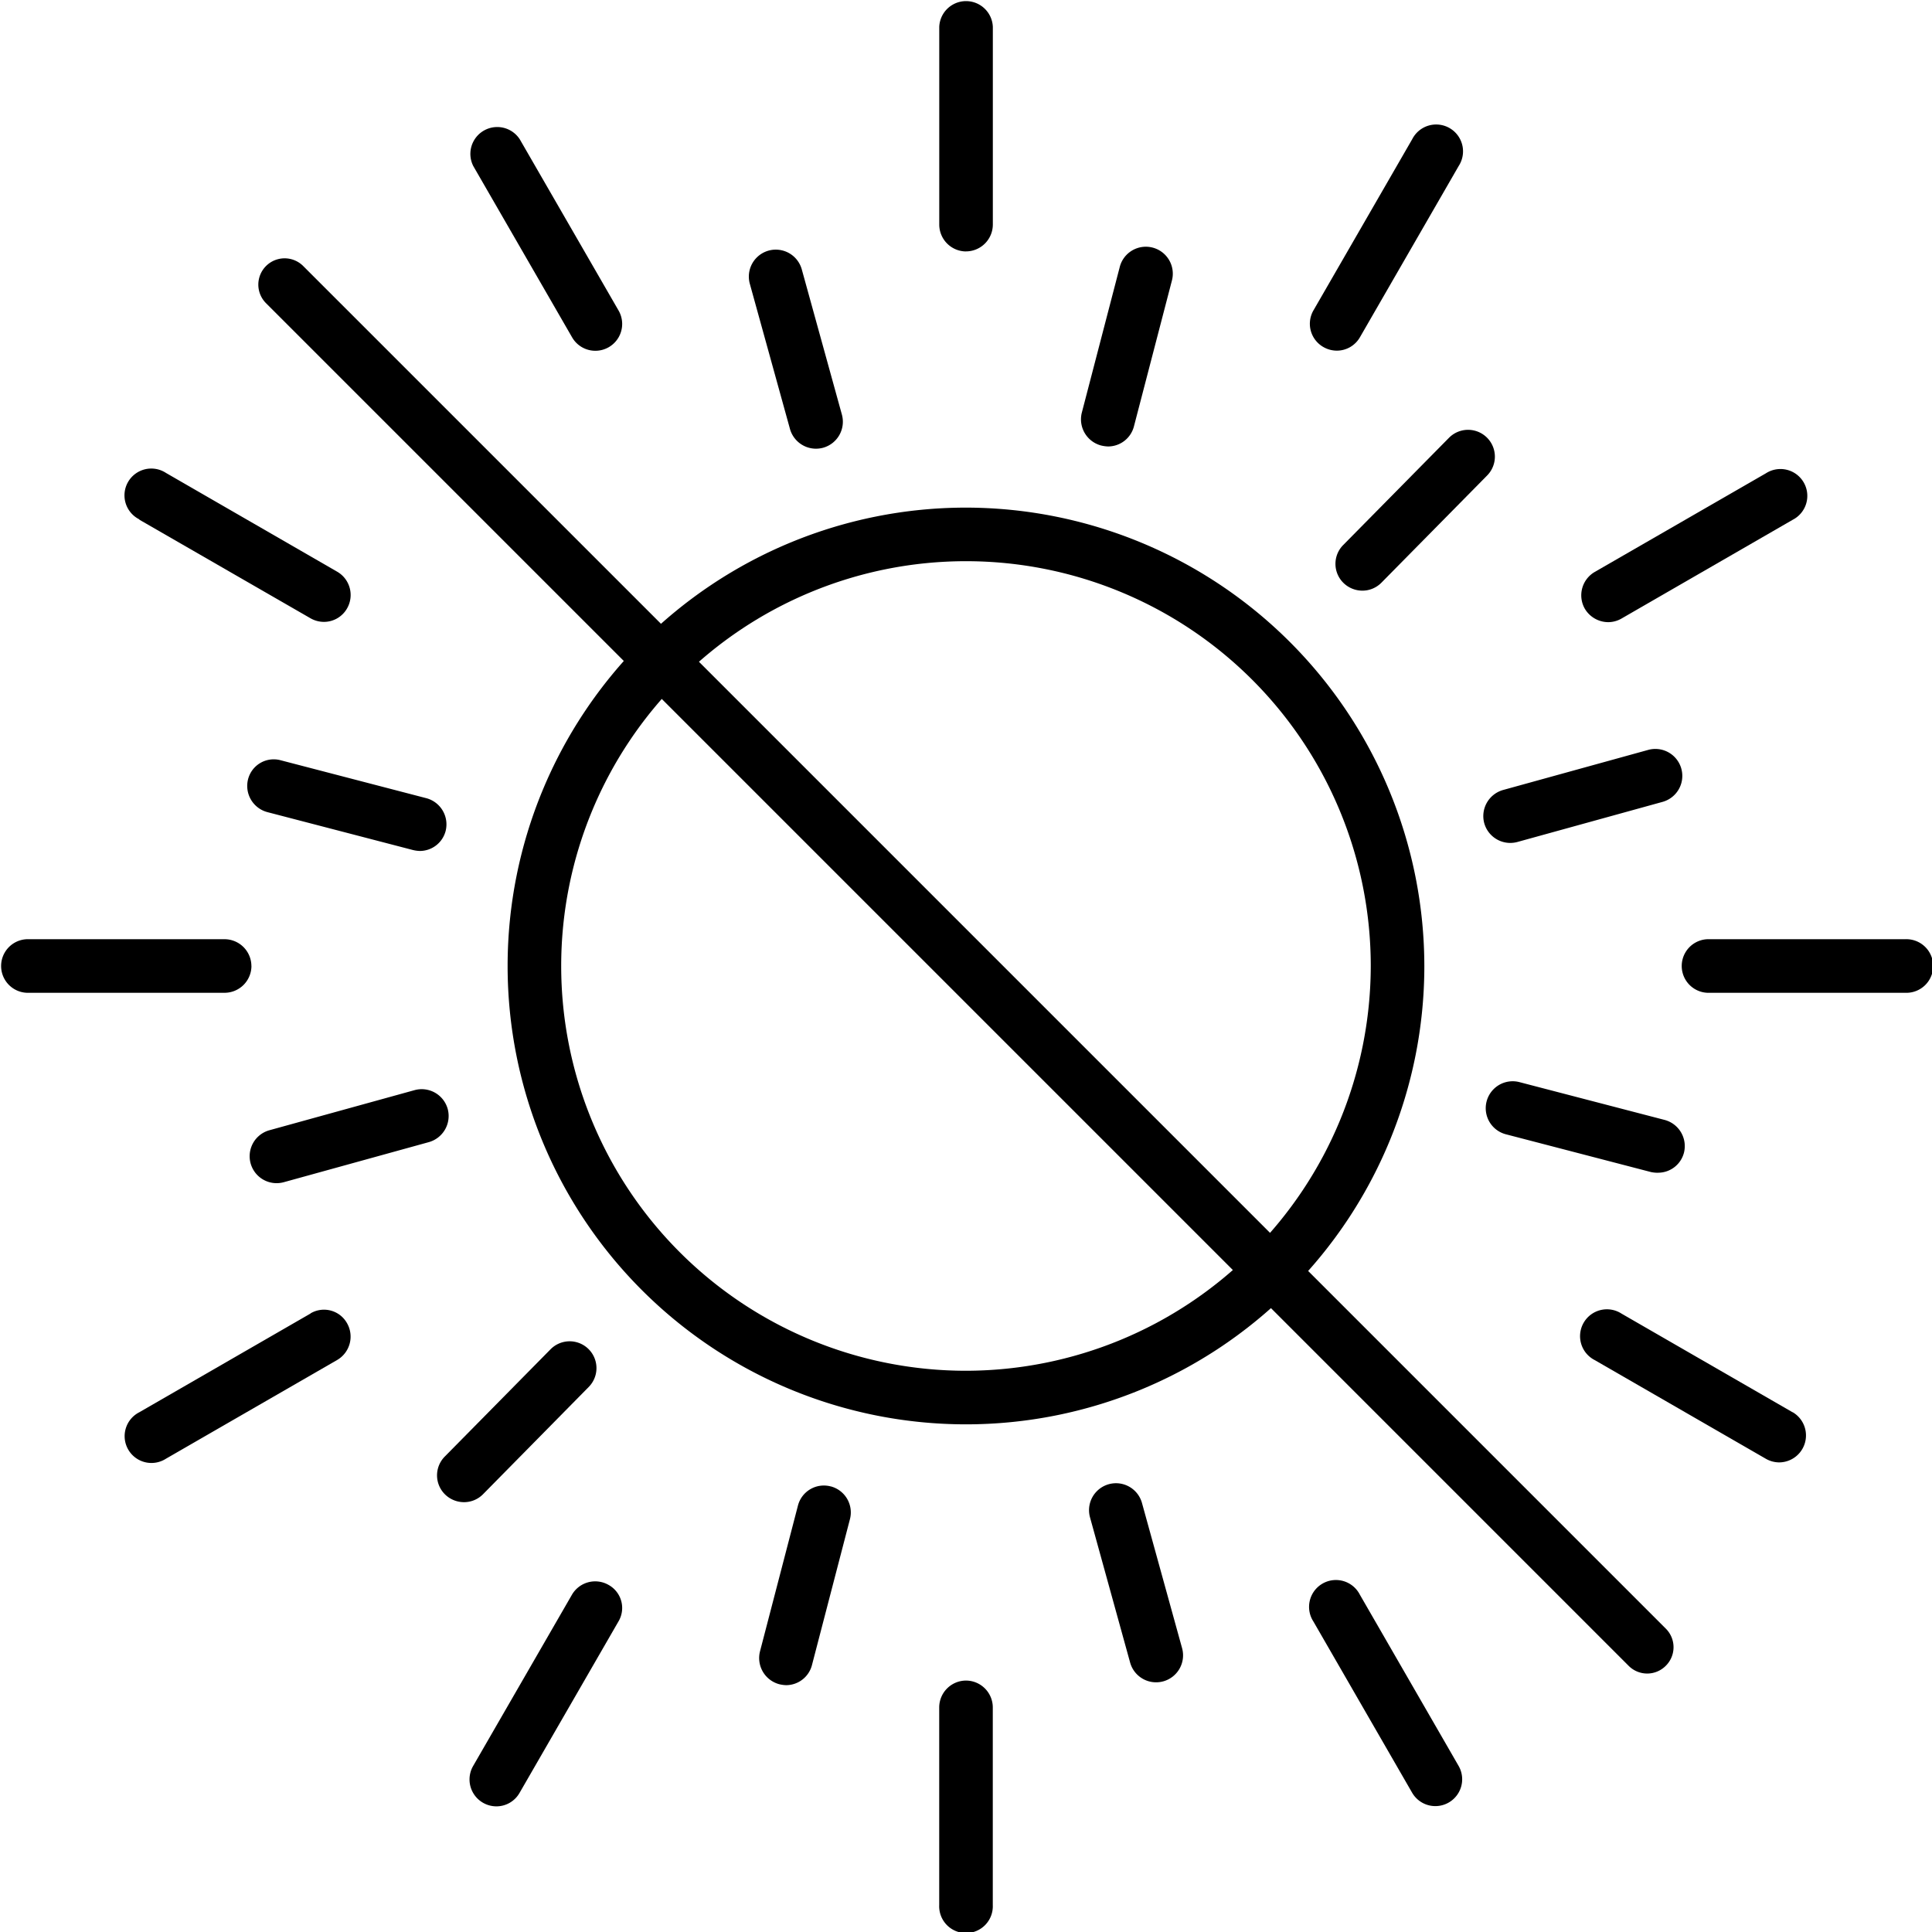
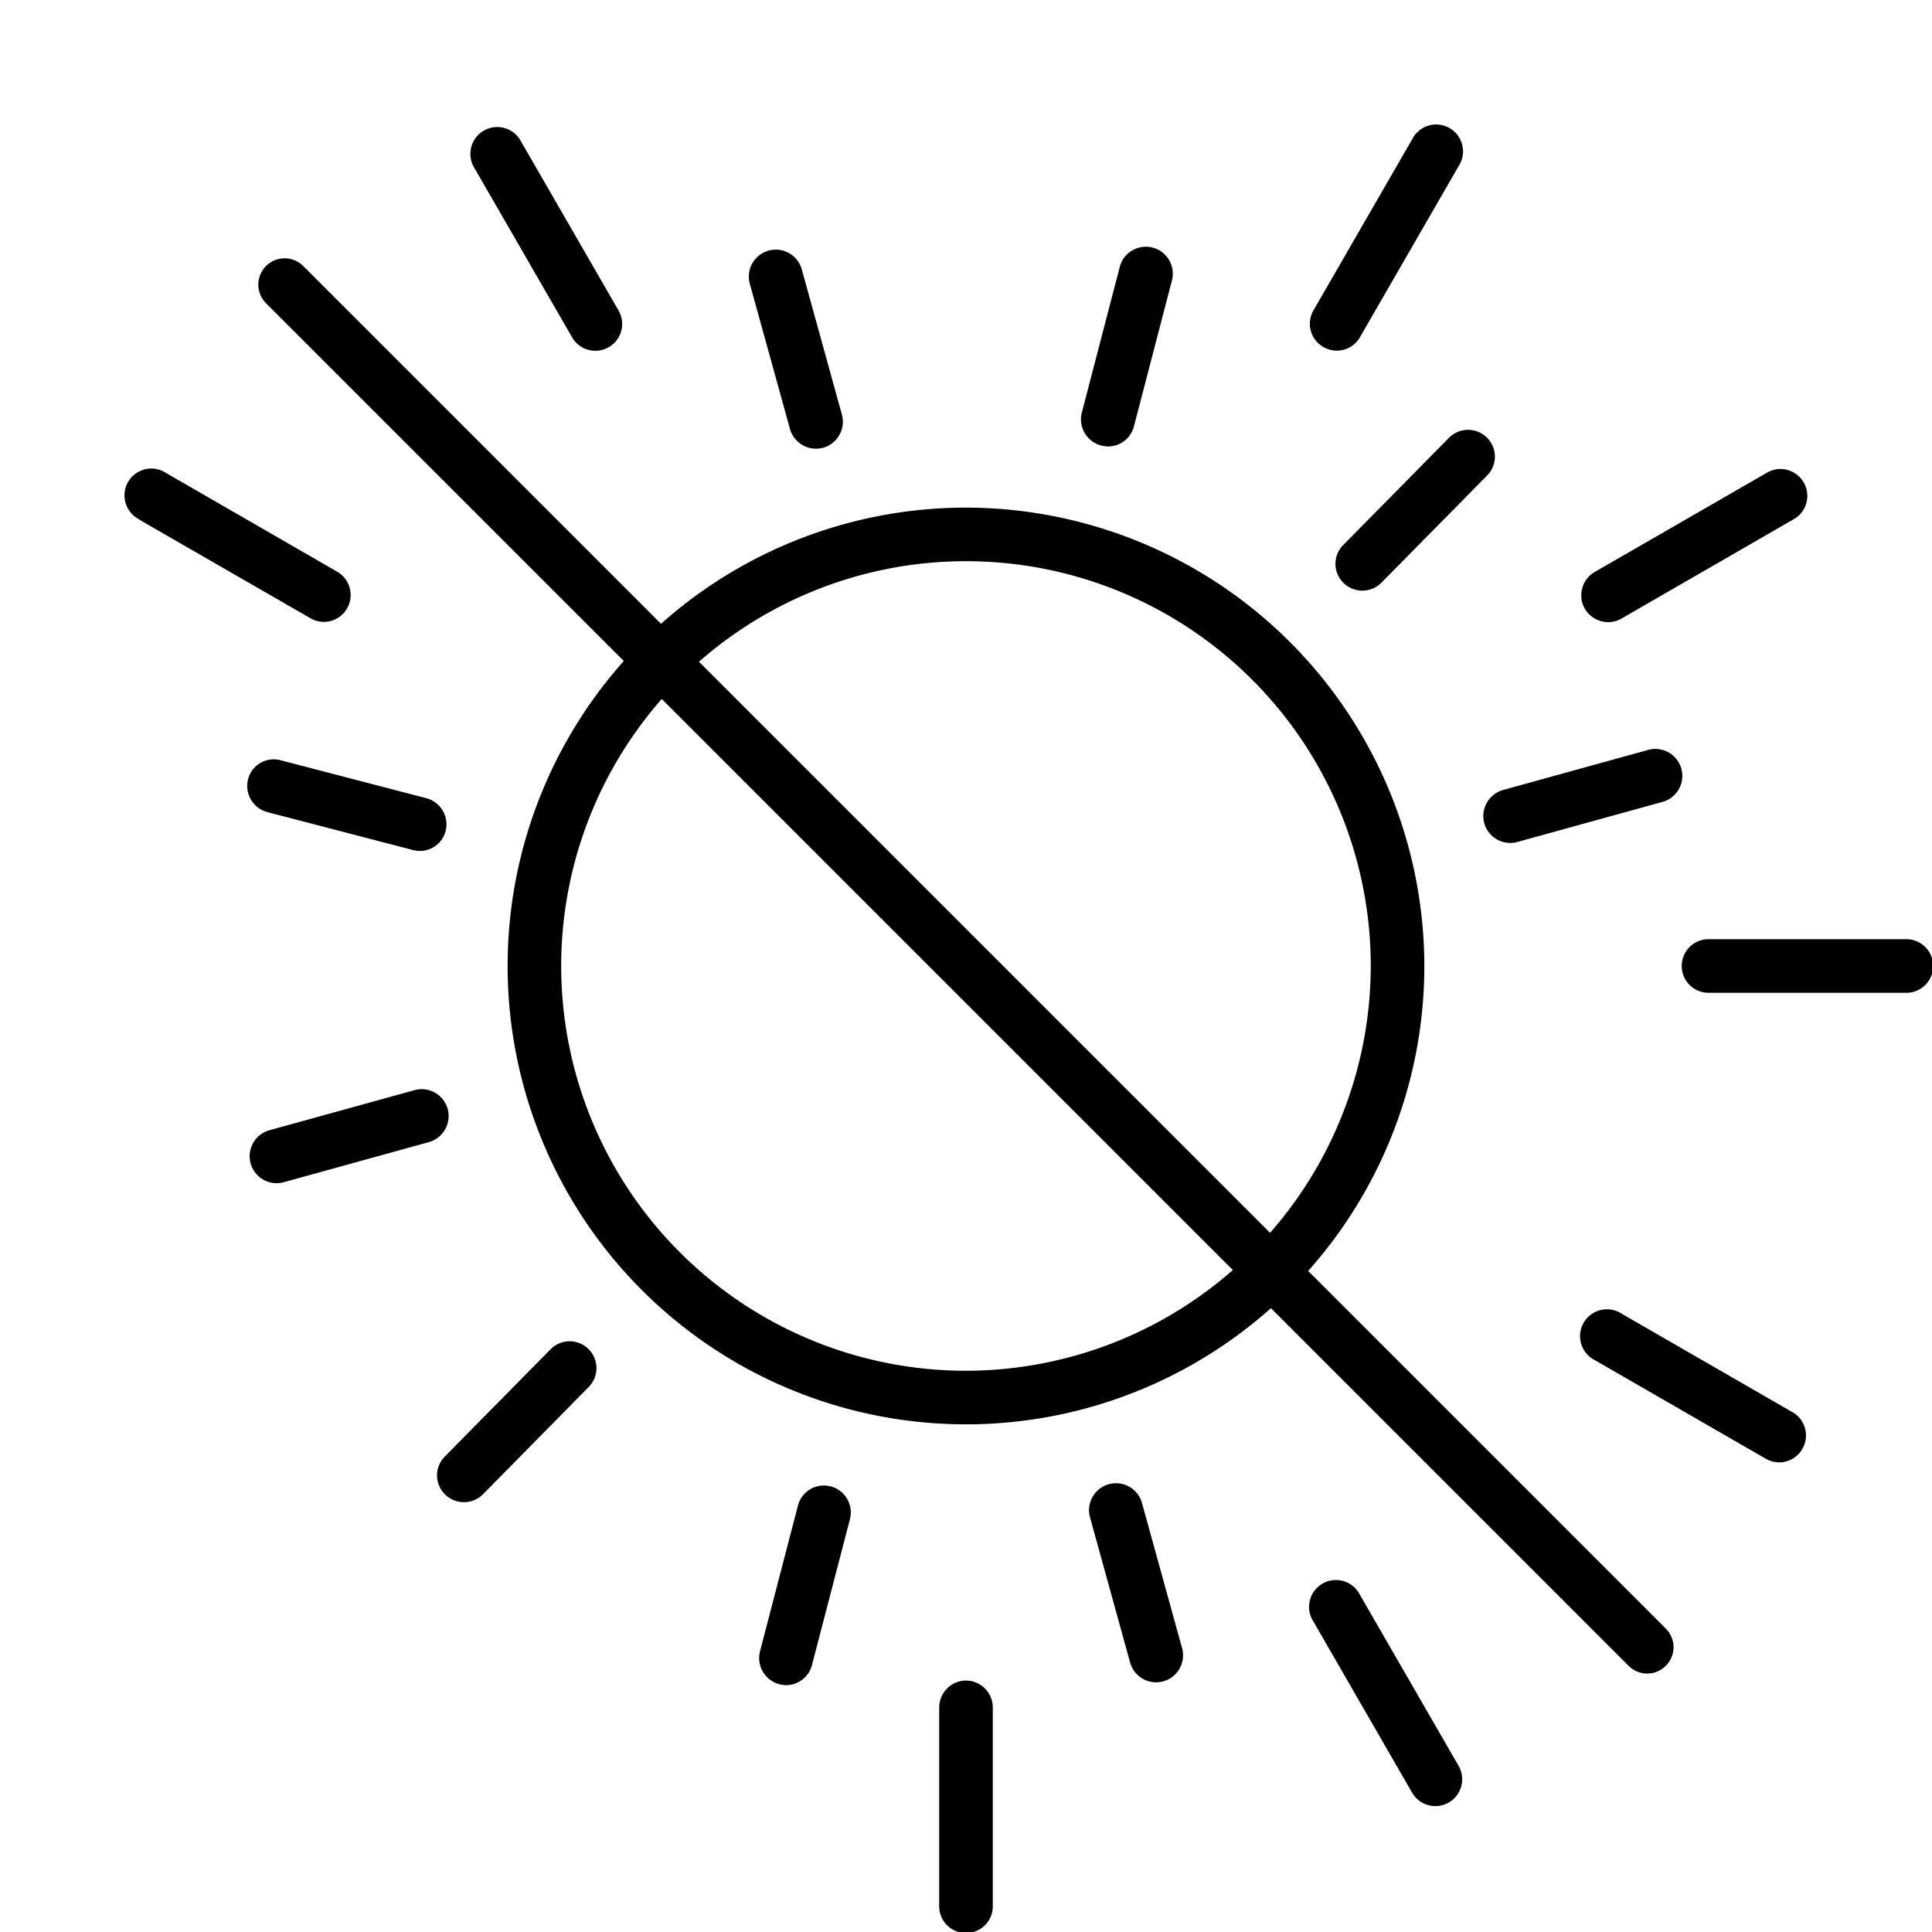
<svg xmlns="http://www.w3.org/2000/svg" viewBox="0 0 41.577 41.577" height="41.577" width="41.577">
  <defs>
    <clipPath id="clip-path">
      <rect fill="none" height="41.577" width="41.577" data-name="Rectangle 783" id="Rectangle_783" />
    </clipPath>
  </defs>
  <g clip-path="url(#clip-path)" data-name="Group 274" id="Group_274">
-     <path transform="translate(-446.477)" d="M467.266,5.41a.579.579,0,0,0,.577-.577V.577a.577.577,0,0,0-1.153,0V4.834a.579.579,0,0,0,.577.577" data-name="Path 454" id="Path_454" />
    <path transform="translate(-223.267 -59.864)" d="M235.579,67.124a.577.577,0,1,0,1-.577l-2.126-3.685a.578.578,0,0,0-1,.577Z" data-name="Path 455" id="Path_455" />
    <path transform="translate(-59.777 -223.194)" d="M62.776,234.378,66.46,236.5a.584.584,0,0,0,.286.077.573.573,0,0,0,.5-.29.579.579,0,0,0-.213-.79l-3.685-2.126a.577.577,0,1,0-.572,1Z" data-name="Path 456" id="Path_456" />
-     <path transform="translate(0 -446.477)" d="M5.41,467.266a.579.579,0,0,0-.577-.577H.577a.577.577,0,0,0,0,1.153H4.834a.579.579,0,0,0,.577-.577" data-name="Path 457" id="Path_457" />
-     <path transform="translate(-59.856 -622.675)" d="M66.539,650.942l-3.685,2.125a.577.577,0,1,0,.573,1l3.685-2.125a.582.582,0,0,0,.213-.79.568.568,0,0,0-.786-.213Z" data-name="Path 458" id="Path_458" />
-     <path transform="translate(-223.188 -751.733)" d="M236.285,785.841a.579.579,0,0,0-.79.213l-2.126,3.685a.579.579,0,0,0,.5.867.573.573,0,0,0,.5-.29l2.126-3.685A.567.567,0,0,0,236.285,785.841Z" data-name="Path 459" id="Path_459" />
    <path transform="translate(-446.477 -798.915)" d="M467.266,835.081a.579.579,0,0,0-.577.576v4.257a.577.577,0,1,0,1.153,0v-4.257A.579.579,0,0,0,467.266,835.081Z" data-name="Path 460" id="Path_460" />
    <path transform="translate(-622.624 -751.676)" d="M651.888,785.993a.578.578,0,1,0-1,.577l2.125,3.685a.577.577,0,1,0,1-.577Z" data-name="Path 461" id="Path_461" />
    <path transform="translate(-751.674 -622.706)" d="M790.254,653.1l-3.685-2.125a.578.578,0,1,0-.577,1l3.685,2.125a.584.584,0,0,0,.286.077.58.58,0,0,0,.29-1.08Z" data-name="Path 462" id="Path_462" />
    <path transform="translate(-798.925 -446.479)" d="M839.926,466.691h-4.257a.577.577,0,0,0,0,1.153h4.257a.577.577,0,1,0,0-1.153" data-name="Path 463" id="Path_463" />
    <path transform="translate(-751.682 -223.273)" d="M786.29,236.662a.577.577,0,0,0,.286-.077l3.685-2.126a.578.578,0,1,0-.577-1L786,235.582a.582.582,0,0,0-.213.79A.589.589,0,0,0,786.29,236.662Z" data-name="Path 464" id="Path_464" />
    <path transform="translate(-622.645 -59.726)" d="M651.126,67.195a.583.583,0,0,0,.286.077.573.573,0,0,0,.5-.29l2.125-3.685a.578.578,0,1,0-1-.577l-2.126,3.685A.576.576,0,0,0,651.126,67.195Z" data-name="Path 465" id="Path_465" />
    <path transform="translate(-513.875 -117.506)" d="M537.575,127.094a.724.724,0,0,0,.146.02.576.576,0,0,0,.556-.43l.816-3.134a.58.58,0,1,0-1.123-.29l-.816,3.134a.583.583,0,0,0,.42.7Z" data-name="Path 466" id="Path_466" />
    <path transform="translate(-356.027 -118.709)" d="M373.027,127.939a.582.582,0,0,0,.556.426.59.59,0,0,0,.156-.02.581.581,0,0,0,.406-.713l-.863-3.124a.58.58,0,0,0-1.119.307Z" data-name="Path 467" id="Path_467" />
    <path transform="translate(-117.511 -360.967)" d="M122.849,377.738a.583.583,0,0,0,.416.706l3.134.816a.726.726,0,0,0,.146.02.575.575,0,0,0,.556-.43.583.583,0,0,0-.416-.706l-3.134-.816A.57.57,0,0,0,122.849,377.738Z" data-name="Path 468" id="Path_468" />
    <path transform="translate(-118.665 -517.782)" d="M128.3,541.648a.581.581,0,0,0-.713-.406l-3.124.863a.58.58,0,0,0,.15,1.139.592.592,0,0,0,.156-.02l3.124-.863A.584.584,0,0,0,128.3,541.648Z" data-name="Path 469" id="Path_469" />
    <path transform="translate(-207.764 -637.637)" d="M220.434,667.484a.577.577,0,1,0-.822-.81l-2.276,2.308a.575.575,0,0,0,.006.816.585.585,0,0,0,.406.166.575.575,0,0,0,.41-.17Z" data-name="Path 470" id="Path_470" />
    <path transform="translate(-360.878 -706.185)" d="M378.755,738.173a.576.576,0,0,0-.706.416l-.816,3.135a.583.583,0,0,0,.416.706.725.725,0,0,0,.146.02.576.576,0,0,0,.556-.43l.816-3.135a.579.579,0,0,0-.412-.713Z" data-name="Path 471" id="Path_471" />
    <path transform="translate(-517.741 -705.102)" d="M542.317,737.448a.58.58,0,1,0-1.119.307l.863,3.124a.58.58,0,0,0,1.119-.307Z" data-name="Path 472" id="Path_472" />
-     <path transform="translate(-706.094 -513.941)" d="M741.777,539.178a.575.575,0,0,0,.556-.43.583.583,0,0,0-.416-.706l-3.134-.816a.58.58,0,0,0-.29,1.123l3.135.816a.745.745,0,0,0,.15.014Z" data-name="Path 473" id="Path_473" />
    <path transform="translate(-705.142 -355.986)" d="M737.083,373.7a.582.582,0,0,0,.556.426.589.589,0,0,0,.156-.02l3.124-.863a.58.58,0,0,0-.307-1.119l-3.124.863A.584.584,0,0,0,737.083,373.7Z" data-name="Path 474" id="Path_474" />
    <path transform="translate(-634.862 -204.35)" d="M663.768,216.079a.575.575,0,0,0,.006.816.585.585,0,0,0,.406.166.575.575,0,0,0,.41-.171l2.276-2.308a.577.577,0,0,0-.822-.81Z" data-name="Path 475" id="Path_475" />
    <path transform="translate(-241.317 -241.317)" d="M262.105,252.241a9.864,9.864,0,1,0,9.864,9.864,9.876,9.876,0,0,0-9.864-9.864m0,18.575a8.711,8.711,0,1,1,8.711-8.711,8.722,8.722,0,0,1-8.711,8.711" data-name="Path 476" id="Path_476" />
    <path transform="translate(-122.906 -122.906)" d="M158.754,158.754h0a.563.563,0,0,1-.8,0l-29.323-29.323a.563.563,0,1,1,.8-.8l29.323,29.323a.563.563,0,0,1,0,.8" data-name="Path 477" id="Path_477" />
  </g>
</svg>